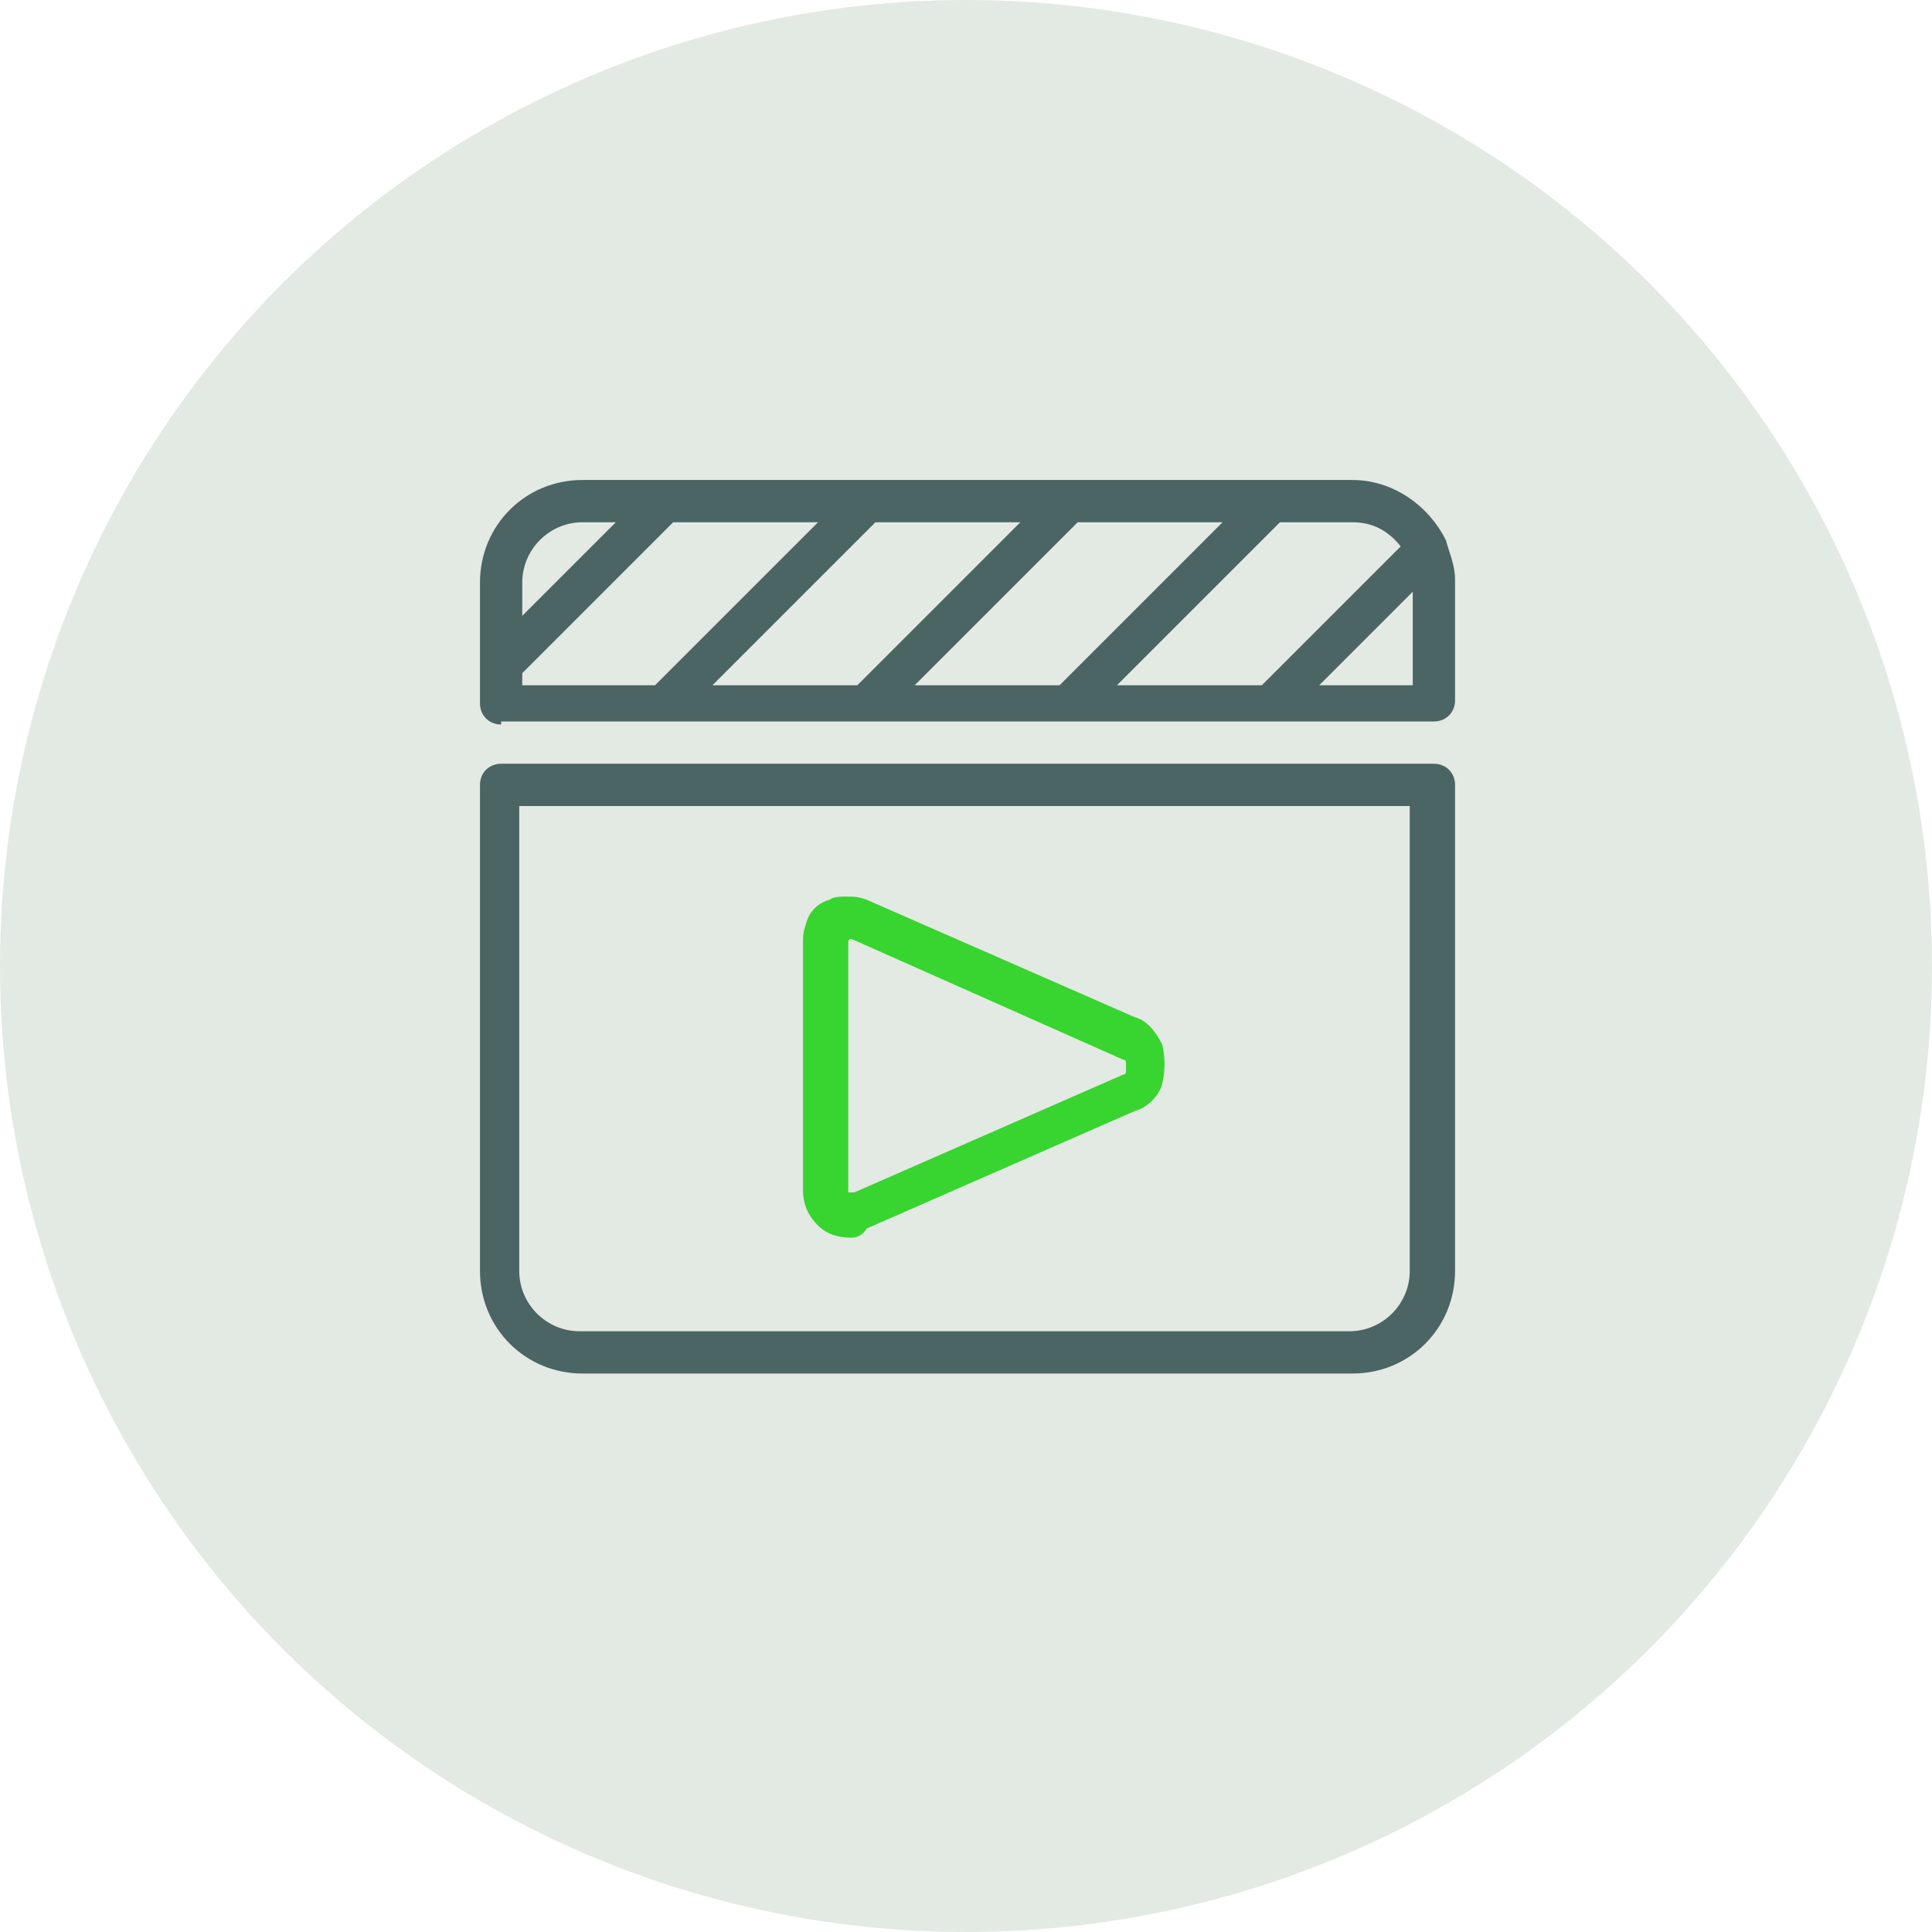
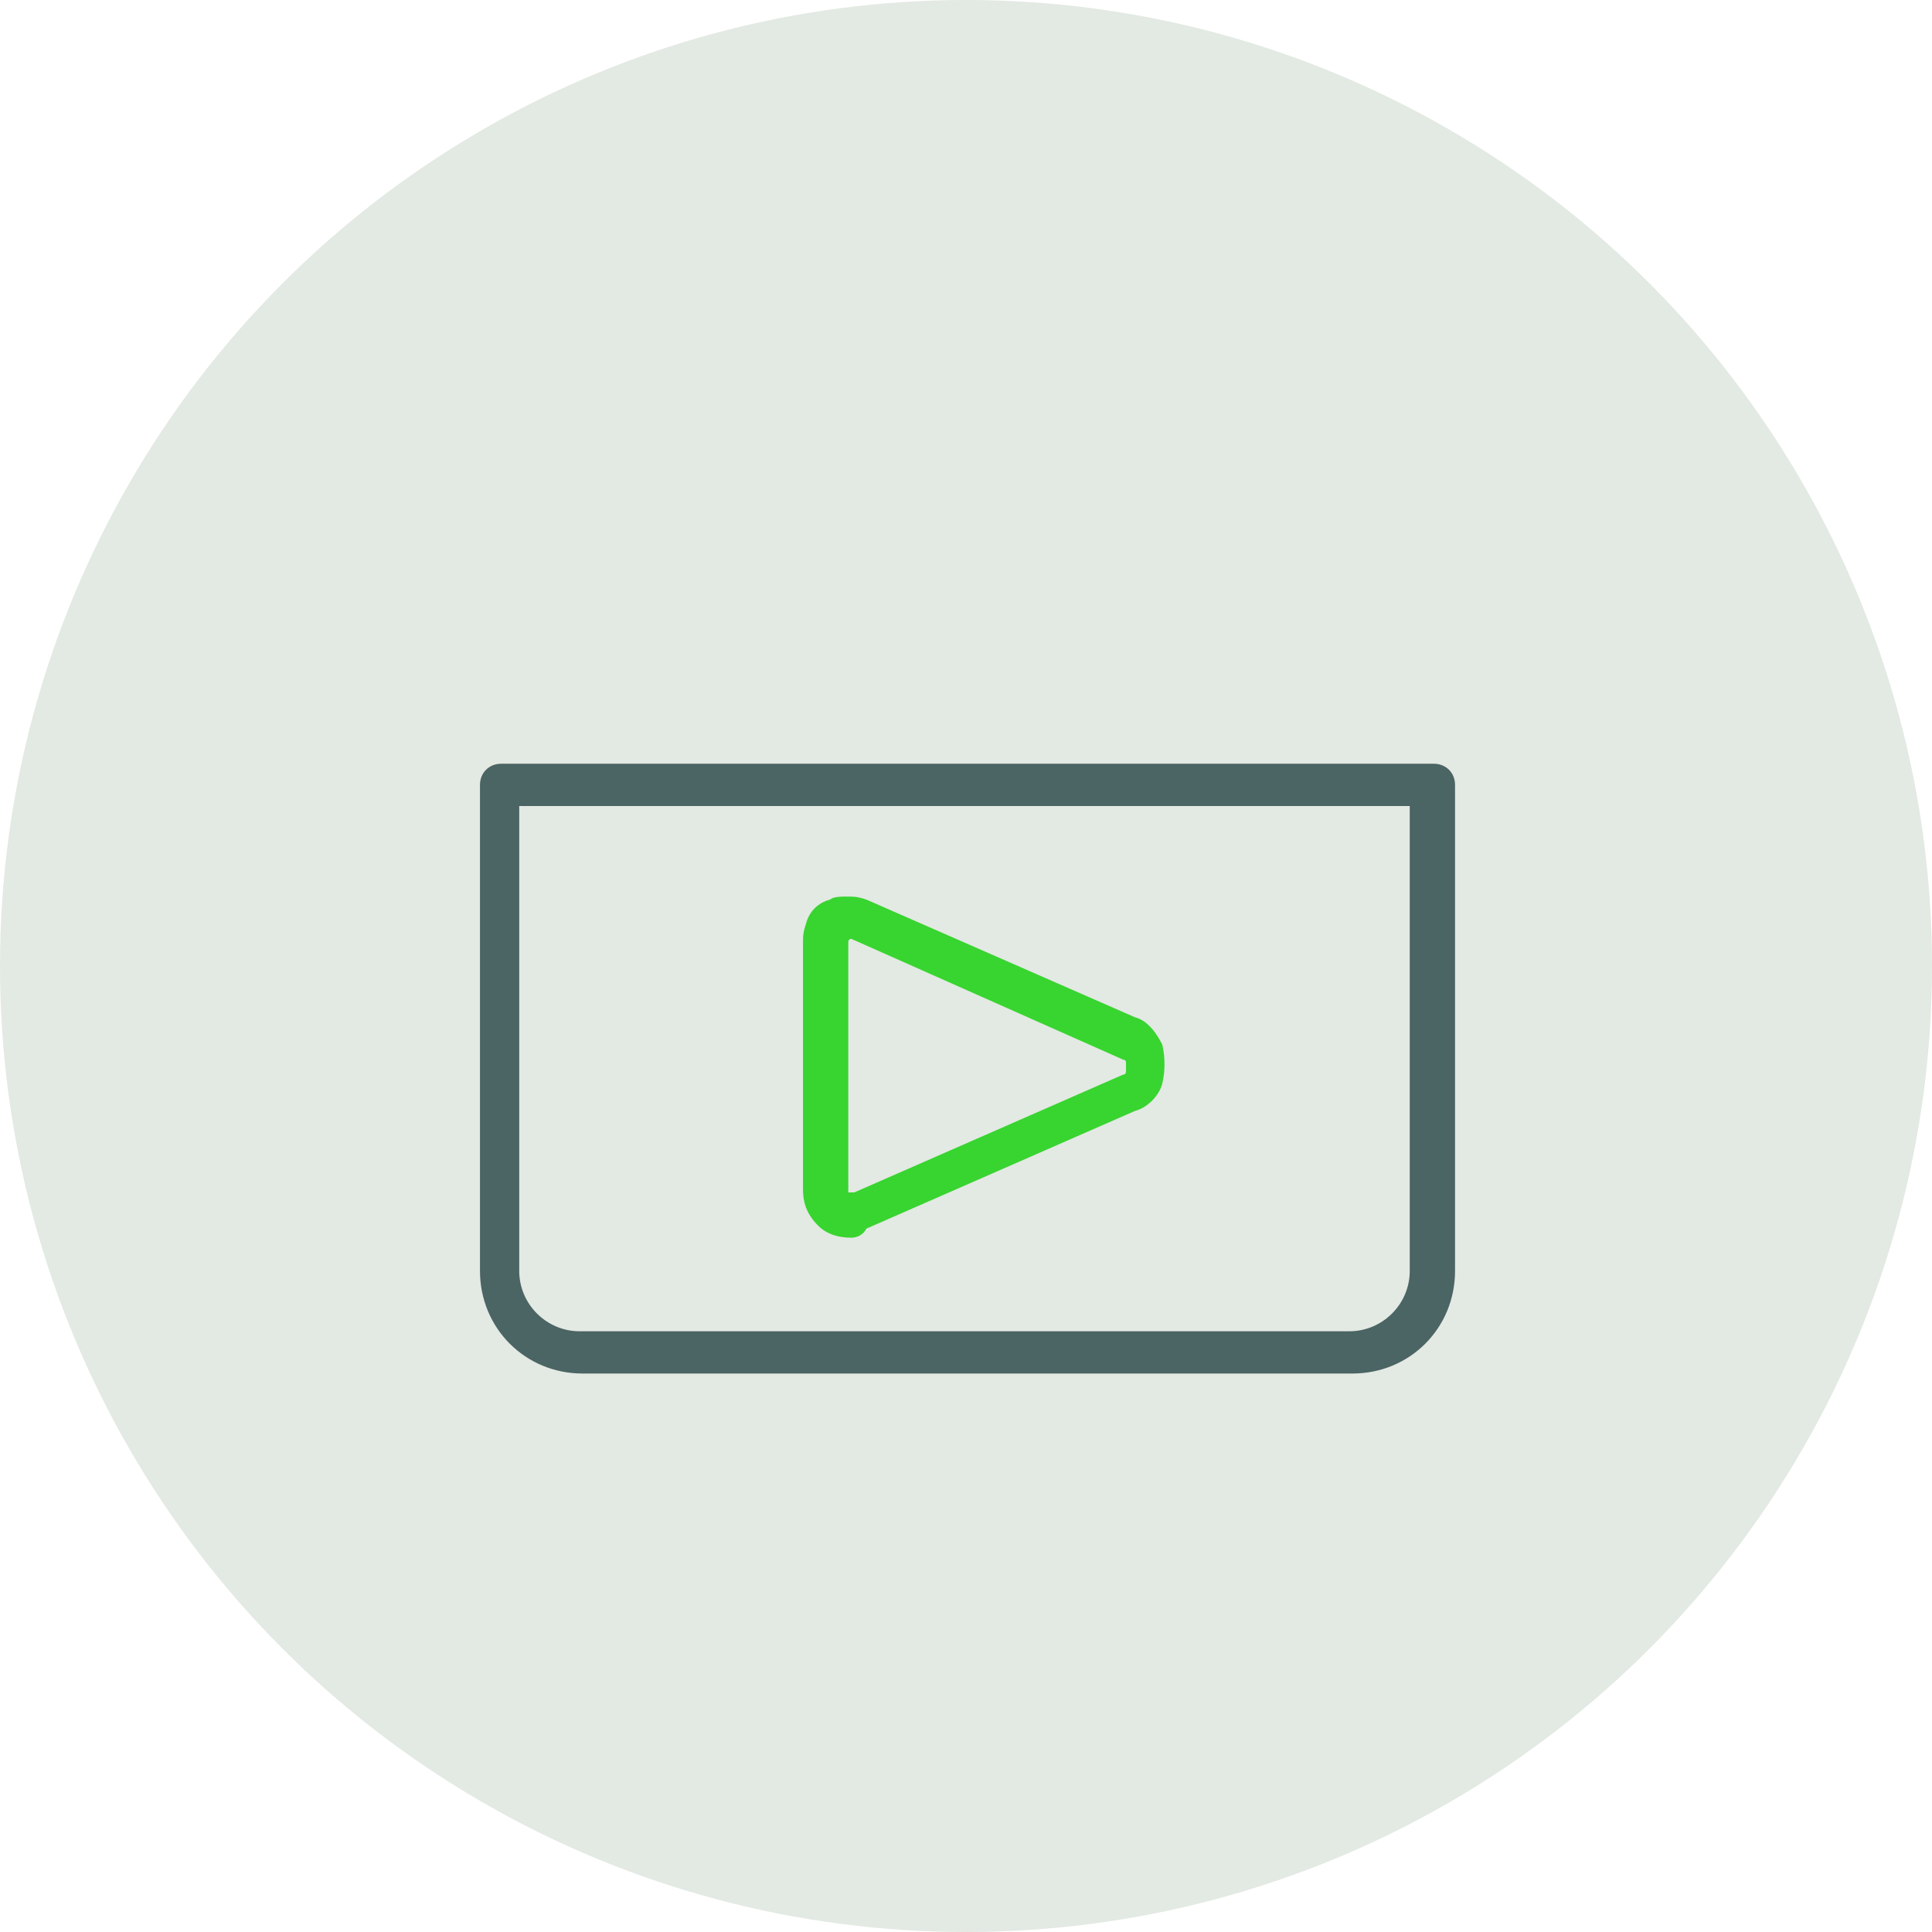
<svg xmlns="http://www.w3.org/2000/svg" version="1.1" id="Layer_1" x="0px" y="0px" width="64px" height="64px" viewBox="0 0 64 64" style="enable-background:new 0 0 64 64;" xml:space="preserve">
  <style type="text/css">
	.st0{fill:#E3E9E3;}
	.st1{fill:#4B6464;}
	.st2{fill:#38D430;}
</style>
  <g>
    <circle class="st0" cx="32" cy="32" r="32" />
  </g>
  <g id="Page-1_1_">
    <g id="icon-video">
      <path id="Shape" class="st1" d="M19.3,45.5c-1.9,0-3.4-1.5-3.4-3.4V26c0-0.4,0.3-0.7,0.7-0.7h30.9c0.4,0,0.7,0.3,0.7,0.7v16.1    c0,1.9-1.5,3.4-3.4,3.4H19.3z M17.2,42.1c0,1.1,0.9,2,2,2h25.5c1.1,0,2-0.9,2-2V26.7H17.2V42.1z" />
-       <path id="Shape_3_" class="st1" d="M16.6,24c-0.4,0-0.7-0.3-0.7-0.7v-4c0-1.9,1.5-3.4,3.4-3.4h25.5c1.3,0,2.5,0.8,3.1,2l0,0    c0.1,0.4,0.3,0.8,0.3,1.3v4c0,0.4-0.3,0.7-0.7,0.7H16.6z M46.8,22.7v-3.1l-3.1,3.1H46.8z M41.8,22.7l4.6-4.6    c-0.4-0.5-0.9-0.8-1.6-0.8h-2.4L37,22.7H41.8z M35.1,22.7l5.4-5.4h-4.8l-5.4,5.4H35.1z M28.4,22.7l5.4-5.4h-4.8l-5.4,5.4H28.4z     M21.7,22.7l5.4-5.4h-4.8l-5,5v0.4H21.7z M19.3,17.3c-1.1,0-2,0.9-2,2v1.1l3.1-3.1H19.3z" />
-       <path id="Shape_1_" class="st2" d="M28.2,41c-0.4,0-0.8-0.1-1.1-0.4c-0.4-0.4-0.5-0.8-0.5-1.2v-8.1c0-0.3,0-0.4,0.1-0.7    c0.1-0.4,0.4-0.7,0.8-0.8c0.1-0.1,0.4-0.1,0.5-0.1c0.3,0,0.4,0,0.7,0.1l8.9,3.9c0.4,0.1,0.7,0.5,0.9,0.9c0.1,0.4,0.1,0.9,0,1.3    c-0.1,0.4-0.5,0.8-0.9,0.9l-8.9,3.9C28.6,40.9,28.4,41,28.2,41L28.2,41z M28.2,31.1C28.1,31.1,28.1,31.1,28.2,31.1    c-0.1,0-0.1,0.1-0.1,0.1s0,0,0,0.1v8.1v0.1h0.1c0,0,0,0,0.1,0l8.9-3.9c0.1,0,0.1-0.1,0.1-0.1c0-0.1,0-0.1,0-0.3    c0-0.1-0.1-0.1-0.1-0.1L28.2,31.1L28.2,31.1z" />
+       <path id="Shape_1_" class="st2" d="M28.2,41c-0.4,0-0.8-0.1-1.1-0.4c-0.4-0.4-0.5-0.8-0.5-1.2v-8.1c0-0.3,0-0.4,0.1-0.7    c0.1-0.4,0.4-0.7,0.8-0.8c0.1-0.1,0.4-0.1,0.5-0.1c0.3,0,0.4,0,0.7,0.1l8.9,3.9c0.4,0.1,0.7,0.5,0.9,0.9c0.1,0.4,0.1,0.9,0,1.3    c-0.1,0.4-0.5,0.8-0.9,0.9l-8.9,3.9C28.6,40.9,28.4,41,28.2,41L28.2,41z M28.2,31.1C28.1,31.1,28.1,31.1,28.2,31.1    c-0.1,0-0.1,0.1-0.1,0.1s0,0,0,0.1v8.1v0.1h0.1c0,0,0,0,0.1,0l8.9-3.9c0.1,0,0.1-0.1,0.1-0.1c0-0.1,0-0.1,0-0.3    c0-0.1-0.1-0.1-0.1-0.1L28.2,31.1z" />
    </g>
  </g>
</svg>